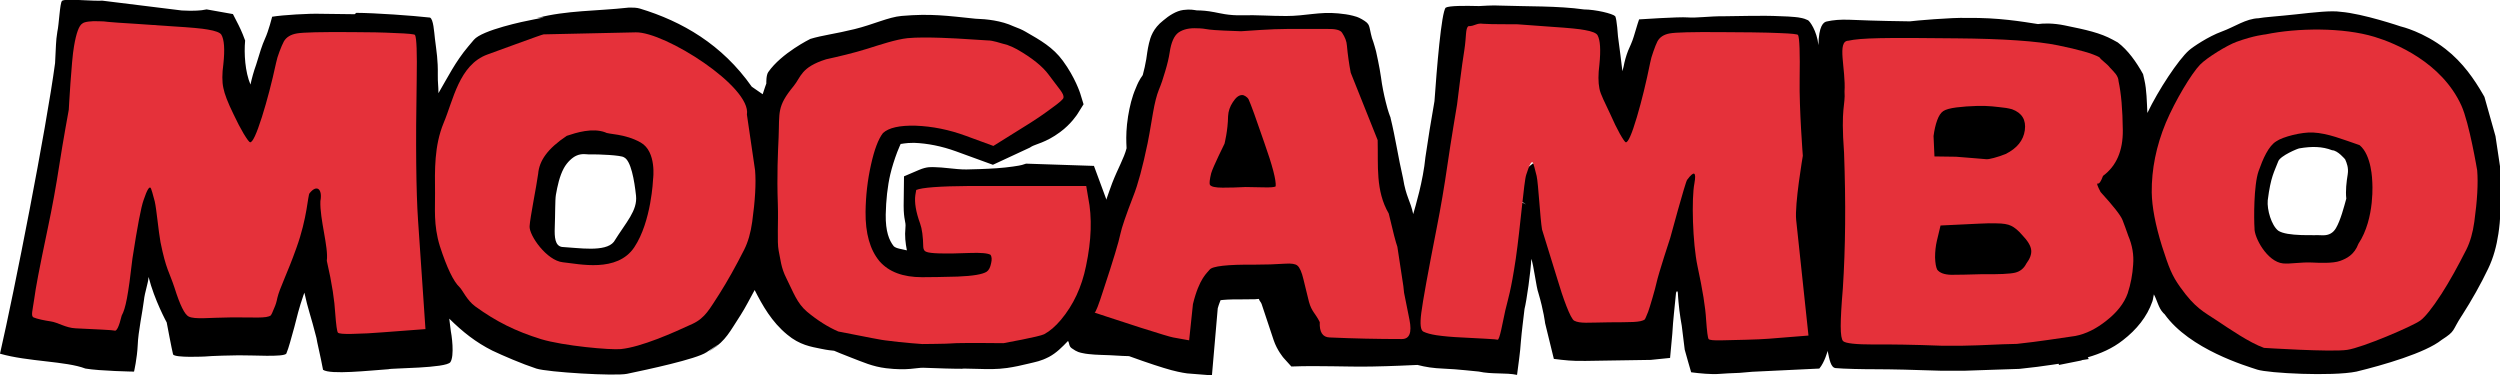
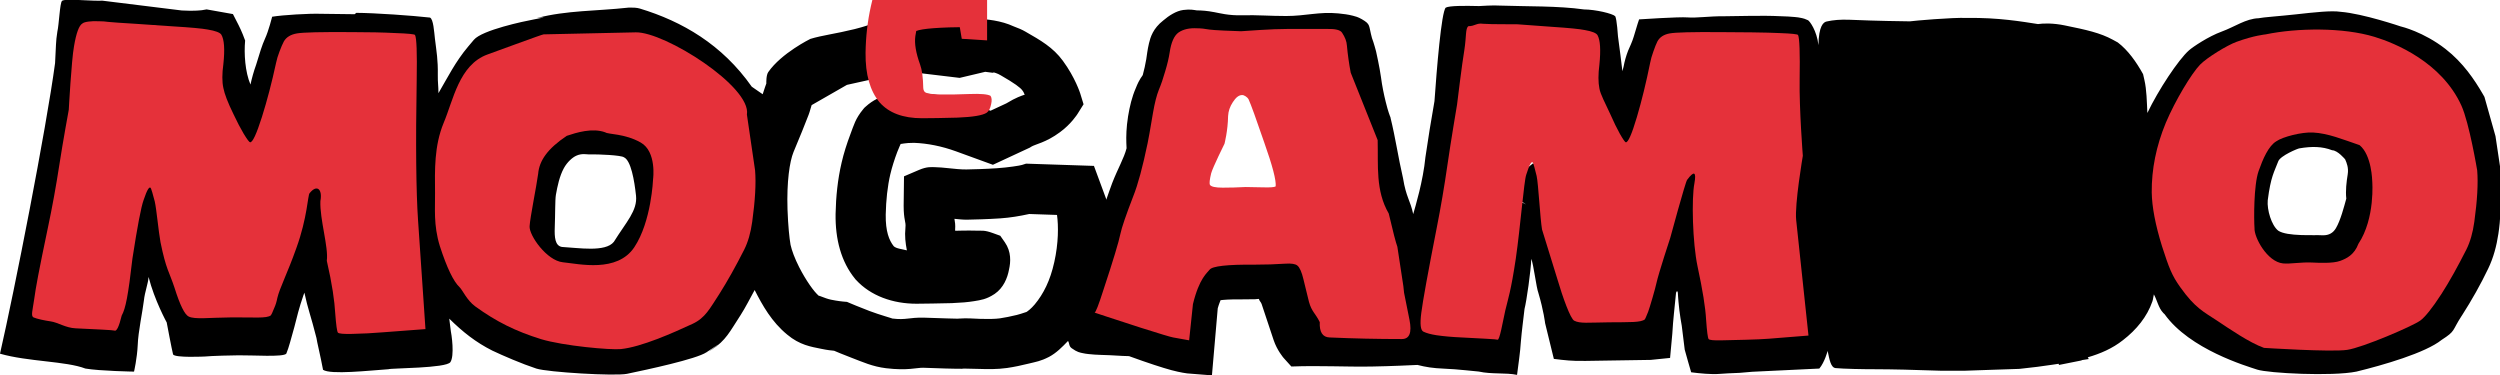
<svg xmlns="http://www.w3.org/2000/svg" xmlns:ns1="http://www.inkscape.org/namespaces/inkscape" xmlns:ns2="http://sodipodi.sourceforge.net/DTD/sodipodi-0.dtd" width="147.173mm" height="22.098mm" viewBox="0 0 147.173 22.098" version="1.1" id="svg1469" ns1:version="0.92.2 (5c3e80d, 2017-08-06)" ns2:docname="logo-mogambo.svg">
  <defs id="defs1463" />
  <ns2:namedview id="base" pagecolor="#ffffff" bordercolor="#666666" borderopacity="1.0" ns1:pageopacity="0.0" ns1:pageshadow="2" ns1:zoom="0.98994949" ns1:cx="285.25743" ns1:cy="-8.9568878" ns1:document-units="mm" ns1:current-layer="layer1" showgrid="false" fit-margin-top="0" fit-margin-left="0" fit-margin-right="0" fit-margin-bottom="0" ns1:window-width="1869" ns1:window-height="1025" ns1:window-x="51" ns1:window-y="27" ns1:window-maximized="1" />
  <g ns1:label="Capa 1" ns1:groupmode="layer" id="layer1" transform="translate(-24.687,-131.737)">
    <g transform="matrix(0.353,0,0,-0.353,24.687,153.834)" id="g865-3" ns1:export-xdpi="114.94209" ns1:export-ydpi="114.94209">
      <g id="g867-6" transform="matrix(1,0,0,-1,0,62.64)">
-         <path d="m 207.09,17.262 c -0.531,0 -1.063,0.371 -1.543,1.117 -0.481,0.797 -0.746,1.598 -0.801,2.394 0,0.481 -0.156,1.282 -0.476,2.399 -0.321,1.172 -0.692,2.394 -1.227,3.672 -0.426,1.277 -0.852,2.449 -1.063,3.461 -0.32,1.011 -0.375,1.652 -0.265,1.918 0.211,0.32 0.902,0.48 2.129,0.48 1.222,0 2.5,-0.055 3.832,-0.109 0.801,0 1.812,0 2.929,0.054 1.172,0.055 1.864,0 2.075,-0.16 0.109,-1.011 -0.532,-3.461 -1.864,-7.398 -1.382,-3.891 -2.289,-6.285 -2.66,-7.137 -0.105,-0.16 -0.265,-0.32 -0.48,-0.48 -0.211,-0.161 -0.426,-0.211 -0.586,-0.211 z" style="fill:#000000;fill-opacity:1;fill-rule:nonzero;stroke:#000000;stroke-width:7.865;stroke-linecap:square;stroke-linejoin:miter;stroke-miterlimit:5;stroke-dasharray:none;stroke-opacity:1" id="path869-7" ns1:connector-curvature="0" />
-       </g>
+         </g>
      <path d="M 11.324,62.632 C 10.848,62.617 10.496,62.566 10.348,62.457 L 10.34,62.441 C 9.988,62.156 9.836,58.46 9.566,57.324 9.285,55.562 9.359,55.05 9.184,52.07 7.711,41.097 2.395,14.039 0,3.613 4.688,2.269 11.016,2.378 14.238,1.136 c 2.399,-0.414 8.114,-0.512 8.114,-0.512 0,0 0.511,2.176 0.617,4.45 0.062,2.097 0.836,5.746 1.027,7.406 0.156,1.461 0.727,2.887 0.781,3.934 0.965,-3.84 3.024,-7.59 3.024,-7.59 0,0 0.859,-4.567 1.062,-5.336 0.344,-0.598 5.332,-0.344 5.332,-0.344 0,0 1.172,0.133 5.598,0.199 2.301,0.035 7.504,-0.34 7.957,0.285 0.449,1.102 0.738,2.313 1.336,4.426 0.445,1.731 0.754,3.098 1.519,5.313 0.012,0.05 0.141,0.363 0.157,0.422 0.574,-2.715 1.078,-3.84 2.011,-7.551 0.059,-0.528 0.7,-3.145 1.098,-5.309 1.231,-0.851 7.672,-0.129 10.902,0.094 0.493,0.195 9.625,0.156 10.332,1.176 0.707,1.023 0.243,4.609 -0.003,5.527 l 0.109,-0.57 -0.289,2.304 c 2.25,-2.222 4.437,-3.953 7.183,-5.332 1.809,-0.855 4.915,-2.199 7.34,-2.996 1.879,-0.613 13.172,-1.285 15.121,-0.875 3.387,0.707 11.563,2.453 13.254,3.594 4.133,2.789 0.305,0.094 0.446,0.164 0.144,0.07 -1.664,-1.074 0.406,0.258 2.383,1.531 3.07,3.07 4.754,5.652 l 0.012,0.02 0.015,0.015 c 0.914,1.426 1.609,2.848 2.399,4.27 1.304,-2.563 2.843,-5.313 5.425,-7.43 2.09,-1.754 3.996,-2.027 5.606,-2.359 1.207,-0.25 1.754,-0.289 2.219,-0.336 0.371,-0.156 1.339,-0.574 2.91,-1.172 1.847,-0.703 3.496,-1.469 5.75,-1.742 3.554,-0.434 5.136,0.101 6.191,0.078 0.965,-0.02 2.426,-0.082 3.699,-0.125 0.641,-0.02 1.227,-0.031 1.735,-0.039 0.254,-0.004 0.484,-0.008 0.726,0 0.18,0.004 0.239,-0.039 0.629,0.027 0.16,0 1.262,-0.019 2.559,-0.058 1.363,-0.043 2.957,-0.082 4.637,0.156 1.175,0.168 2.468,0.445 3.66,0.742 1.195,0.297 1.929,0.387 3.297,1.086 l 0.062,0.031 c 1.227,0.657 2.195,1.645 3.156,2.649 0.27,-0.442 0.117,-0.852 0.61,-1.211 0.937,-0.68 1.386,-0.715 1.761,-0.805 0.391,-0.09 0.704,-0.133 1.032,-0.168 0.656,-0.078 1.363,-0.121 2.226,-0.148 h 0.043 c 1.871,-0.043 3.051,-0.176 4.5,-0.199 3.203,-1.165 5.617,-1.946 7.051,-2.333 1.566,-0.421 2.641,-0.546 2.641,-0.546 l 4.136,-0.329 0.969,11.188 c 0.215,0.762 0.41,1.168 0.473,1.352 0.48,0.058 1.507,0.156 3.406,0.132 l 1.598,0.016 c 1.777,0.02 0.253,0 1.382,0.062 0.118,-0.394 0.313,-0.472 0.454,-0.835 l 2.007,-6.028 c 0.567,-1.707 1.653,-2.965 1.653,-2.965 l 1.304,-1.445 c 4.786,0.184 8.993,-0.078 13.426,-0.004 3.297,0.059 6.344,0.211 7.606,0.266 1.429,-0.356 2.453,-0.535 4.496,-0.625 2.058,-0.067 5.285,-0.457 5.711,-0.477 2.222,-0.488 4.523,-0.156 6.398,-0.558 0.215,1.652 0.539,3.875 0.637,5.535 0.179,2.054 0.351,3.211 0.609,5.461 0.332,1.265 1.059,6.336 1.129,8.359 0.391,-0.992 0.84,-4.812 1.18,-5.676 0.89,-2.996 1.125,-5.058 1.125,-5.058 l 1.457,-5.953 c 0,0 2.242,-0.309 3.633,-0.329 1.519,-0.023 1.101,-0.019 5.433,0.051 3.883,0.059 7.094,0.11 7.094,0.11 l 3.223,0.328 0.371,4.023 c 0.144,2.559 0.386,4.262 0.609,6.719 0.004,0.258 0.234,0.637 0.313,0.125 0.011,-0.566 0.086,-0.961 0.109,-1.512 0.164,-1.988 0.547,-4.004 0.547,-4.004 l 0.492,-3.972 0.555,-1.981 0.519,-1.793 c 1.356,-0.183 3.407,-0.379 4.66,-0.273 l 1.477,0.094 c 1.621,0.05 2.25,0.085 3.969,0.257 l 0.101,0.008 11.168,0.535 c 0.887,1.051 1.387,2.946 1.387,2.946 0.305,-1.477 0.527,-2.782 1.324,-2.868 1.117,-0.117 4.973,-0.211 6.578,-0.183 l -0.07,-0.008 c 2.898,0 6.621,-0.098 11.121,-0.25 h 3.863 c 1.786,0.051 3.325,0.105 4.661,0.16 1.308,0.047 2.765,0.094 4.382,0.145 l 0.164,0.011 0.157,0.016 c 1.898,0.203 3.683,0.414 5.418,0.688 l 0.921,0.14 0.063,-0.195 3.707,0.742 c 0.051,0.012 0.09,0.059 0.141,0.07 l 1.117,0.172 -0.164,0.289 c 2.082,0.606 4.094,1.457 5.871,2.864 2.254,1.742 4.019,3.898 4.898,6.449 l 0.008,0.031 0.016,0.043 c 0.121,0.367 0.125,0.738 0.226,1.109 0.528,-0.933 0.778,-2.265 1.532,-3.054 l 0.117,-0.125 0.133,-0.117 c 4.183,-5.879 13.707,-8.672 15.453,-9.25 1.832,-0.606 12.5,-1.157 16.547,-0.333 4.402,1.071 11.519,3.118 14.214,5.293 2.383,1.532 1.661,1.434 3.344,4.016 l 0.02,0.02 c 1.672,2.617 3.148,5.23 4.402,7.855 0.871,1.809 1.387,3.758 1.695,5.801 0.336,2.16 0.477,5.082 0.532,9.16 v 0.336 l -1.016,6.785 -1.844,6.551 -0.265,0.461 c -1.399,2.41 -3.282,5.23 -6.227,7.527 -3.676,2.863 -7.391,3.738 -7.391,3.738 h -0.019 c 0,0 -6.363,2.168 -10.078,2.457 -1.532,0.239 -4.383,-0.082 -7.481,-0.425 -2.465,-0.274 -5.508,-0.485 -6.211,-0.645 -2.113,-0.07 -3.996,-1.445 -6.144,-2.226 -2.211,-0.805 -4.789,-2.539 -5.453,-3.125 -1.77,-1.567 -5.114,-6.618 -6.942,-10.45 -0.093,1.899 -0.117,3.871 -0.488,5.473 l -0.227,1 c -1.121,2.027 -2.511,3.996 -4.218,5.289 l -0.821,0.449 c -2.097,1.149 -4.421,1.66 -8.054,2.399 -1.914,0.394 -3.532,0.351 -4.438,0.219 -2.668,0.41 -6.621,1.101 -11.793,1.019 -2.504,0.109 -8.984,-0.477 -9.57,-0.566 -5.836,0.074 -8.488,0.207 -10.039,0.265 -1.547,0.059 -2.727,-0.039 -3.844,-0.289 -0.523,-0.113 -1.309,-0.707 -1.367,-3.941 -0.254,2.402 -1.461,4.019 -1.738,4.152 -0.485,0.235 -0.754,0.293 -0.993,0.352 -0.476,0.113 -0.796,0.14 -1.156,0.179 -0.699,0.071 -1.508,0.114 -2.508,0.141 -2.886,0.152 -7.371,-0.004 -9.5,-0.012 -2.218,0.024 -4.488,-0.312 -5.914,-0.191 -1.418,0.121 -8.097,-0.328 -8.097,-0.328 0,0 -0.36,-1.024 -0.891,-2.875 -0.242,-0.844 -0.715,-1.809 -0.945,-2.356 -0.348,-0.906 -0.59,-1.789 -0.742,-2.613 -0.059,-0.297 -0.141,-0.508 -0.204,-0.797 -0.168,1.328 -0.437,3.723 -0.738,5.805 0,0 -0.183,2.887 -0.461,3.363 -0.437,0.442 -3.254,1.117 -5.222,1.133 -4.317,0.609 -9.438,0.48 -14.04,0.641 -0.968,0.082 -3.191,-0.067 -3.445,-0.079 -2.48,0.063 -4.992,0.063 -5.558,-0.265 -0.727,-0.707 -1.508,-10.336 -1.879,-15.598 -0.743,-4.383 -0.883,-5.082 -1.508,-9.332 -0.383,-3.988 -1.695,-8.293 -2.039,-9.5 -0.465,2.25 -1.188,2.824 -1.692,5.965 -0.82,3.547 -1.242,6.656 -2.109,10.18 l 0.047,-0.09 c -0.121,0.25 -0.461,1.148 -0.793,2.523 v 0.016 l -0.012,0.019 c -0.344,1.379 -0.625,2.766 -0.808,4.168 v 0.008 c -0.219,1.645 -0.829,4.356 -0.829,4.356 0,0 -0.382,1.457 -0.679,2.207 -0.594,2.175 -0.176,2.261 -1.68,3.144 -0.676,0.387 -1.094,0.481 -1.5,0.586 -0.809,0.211 -1.543,0.297 -2.449,0.391 h -0.02 c -3.152,0.304 -5.406,-0.438 -8.668,-0.438 -2.75,0 -4.699,0.184 -7.312,0.125 h -0.074 c -1.036,-0.039 -2.024,0.055 -2.828,0.18 -0.747,0.113 -1.141,0.227 -1.84,0.352 -0.008,0 -0.016,-0.004 -0.024,0 -1.047,0.207 -1.992,0.277 -2.812,0.281 -0.504,0.066 -1.059,0.222 -2.254,0.07 -1.192,-0.152 -2.418,-0.957 -3.344,-1.75 -1.711,-1.332 -2.141,-2.793 -2.383,-3.805 -0.258,-1.086 -0.355,-2.027 -0.472,-2.785 l 0.007,0.078 c -0.144,-0.804 -0.32,-1.699 -0.57,-2.586 -0.078,-0.211 -0.5,-0.5 -1.172,-2.203 -0.64,-1.472 -1,-2.996 -1.289,-4.73 v -0.024 c -0.289,-1.8 -0.312,-3.296 -0.281,-4.359 0.012,-0.398 0.023,-0.656 0.039,-0.898 -0.43,-1.672 -1.457,-3.379 -2.402,-5.817 -0.266,-0.676 -0.684,-1.933 -0.985,-2.773 l -0.031,0.176 -2.023,5.472 -11.321,0.375 -0.687,-0.219 c -0.352,-0.113 -2.289,-0.418 -4.164,-0.546 -1.871,-0.129 -3.832,-0.18 -5.09,-0.204 -0.828,-0.019 -2.035,0.106 -3.25,0.235 -0.606,0.062 -1.211,0.125 -1.895,0.14 -0.687,0.016 -1.41,0.125 -2.765,-0.453 l -2.504,-1.07 -0.059,-4.895 v -0.023 c 0,-2.43 0.41,-2.609 0.297,-3.625 v -0.023 c -0.141,-1.383 0.004,-2.536 0.242,-3.782 -0.765,0.211 -1.804,0.293 -2.199,0.703 -0.766,0.973 -1.367,2.457 -1.328,5.247 V 26.8 c 0.051,2.434 0.289,4.703 0.781,6.809 l 0.008,0.008 v 0.007 c 0.223,0.977 0.676,2.426 1.133,3.625 0.316,0.836 0.523,1.196 0.57,1.348 0.07,-0.039 0.707,0.184 2.219,0.18 h 0.016 c 2.25,-0.086 4.585,-0.547 6.972,-1.41 l 6.176,-2.25 6.168,2.867 0.219,0.144 c 0.66,0.418 2.457,0.684 4.793,2.422 1.875,1.36 2.929,3.047 2.929,3.047 l 1.008,1.613 -0.562,1.829 c 0,0 -0.836,2.64 -2.891,5.425 -1.637,2.235 -3.727,3.418 -6.23,4.852 -0.551,0.328 -1.243,0.613 -1.969,0.883 -2.098,0.972 -4.508,1.218 -6.356,1.277 -4.808,0.492 -7.406,0.887 -12.336,0.465 -2.183,-0.188 -4.683,-1.418 -7.82,-2.192 -3.227,-0.796 -5.394,-1.027 -7.391,-1.636 0,0 -4.82,-2.36 -7.027,-5.539 -0.363,-0.52 -0.324,-1.793 -0.32,-1.899 -0.035,-0.015 -0.313,-0.922 -0.61,-1.793 l -1.82,1.258 c -4.945,7.043 -11.609,10.895 -18.66,13.031 -0.531,0.161 -1.152,0.164 -1.617,0.164 0,0 -0.145,0.004 -0.219,0 -0.074,-0.003 -0.145,-0.015 -0.219,-0.023 C 99.629,60.753 94.465,60.882 89.57,59.593 89.371,59.542 92.453,59.988 89,59.351 87.406,59.058 80.398,57.582 79.031,55.964 l -0.937,-1.109 c -2.156,-2.551 -3.442,-5.184 -4.973,-7.793 -0.004,1.246 -0.129,1.754 -0.109,3.031 0.039,2.567 -0.211,3.832 -0.481,6.059 -0.133,1.117 -0.254,3.285 -0.828,3.515 -2.859,0.325 -9.226,0.778 -12.289,0.786 l -0.269,-0.227 c -2.325,0.031 -4.188,0.063 -5.637,0.07 -1.934,0.067 -6.32,-0.191 -8.121,-0.488 0,0 -0.602,-2.387 -1.188,-3.648 -0.5,-1.098 -0.89,-2.383 -1.492,-4.375 -0.379,-1.036 -0.723,-2.282 -0.937,-3.289 -0.895,2.105 -1.094,5.132 -0.891,7.343 -0.516,1.457 -1.094,2.575 -1.094,2.575 l -0.941,1.835 -4.391,0.782 -0.726,-0.125 c 0,0 -1.289,-0.192 -3.422,-0.055 l -13.227,1.633 c -1.742,-0.063 -4.324,0.199 -5.754,0.148 z m 6.426,-8.09 10.355,-1.789 c 0.004,0 0.008,-0.027 0.016,-0.031 0.109,-0.168 0.18,-0.262 0.274,-0.39 0.375,-0.52 1.011,-1.364 1.859,-2.461 0.336,-0.434 0.867,-1.036 1.258,-1.528 0.293,-0.383 0.961,-1.261 1.343,-1.758 -0.136,-0.656 -0.402,-1.105 -0.136,-2.429 0.191,-1.207 0.597,-3.739 1.82,-6.348 0.629,-1.348 2.91,-2.891 4.461,-2.855 0.957,0.019 1.152,0.238 1.555,0.421 0.226,-0.042 0.3,-0.218 0.55,-0.222 1.309,-0.008 2.395,0.648 2.938,1.148 0.098,0.094 0.094,0.133 0.172,0.219 l 9.887,-2.785 c -0.391,-0.067 -2.481,0.113 -2.735,0.008 -0.722,-0.301 -1.086,-0.606 -1.39,-0.868 -0.278,-0.238 -0.411,-0.453 -0.61,-0.671 -0.265,-0.121 -0.512,-0.067 -0.726,-0.227 -1.911,-1.461 -2.344,-2.91 -3.317,-5.707 L 45.316,26.238 45.305,26.214 C 43.992,22.273 43.148,21.027 42.59,18.554 L 42.566,18.468 42.551,18.382 C 42.391,17.578 42.316,16.765 42.16,15.675 42.078,15.128 42,14.593 41.934,14.214 41.906,14.058 41.883,13.96 41.871,13.886 41.738,13.527 41.535,12.984 41.262,12.253 40.91,12.124 40.531,11.964 39.613,11.949 c -1.699,-0.024 -2.547,0.273 -3.73,0.523 -0.621,2.59 -1.746,7.332 -2.578,10.235 0,0.093 0.019,0.253 0.019,0.328 -0.031,0.902 -0.16,1.468 -0.398,2.703 l 0.019,-0.094 c -0.332,1.941 -0.668,3.551 -0.933,4.832 l -0.02,0.078 -0.023,0.086 c -0.34,1.359 -0.531,2.016 -0.672,2.438 l -0.039,0.117 -0.047,0.109 c -0.156,0.395 -0.367,0.938 -1.102,1.629 -0.73,0.695 -3.894,1.348 -5.207,1.109 -2.632,-0.472 -2.781,-1.691 -3.093,-2.207 -0.164,-0.273 -0.184,-0.484 -0.297,-0.718 -0.258,-0.219 -0.672,-0.418 -0.828,-0.61 -0.672,-0.832 -0.778,-1.32 -0.926,-1.781 -0.297,-0.922 -0.449,-1.805 -0.664,-3.246 -0.36,-2.441 -0.696,-3.25 -0.946,-3.773 -0.253,-0.524 -0.941,-1.43 -1.367,-3.129 L 16.773,20.531 16.766,20.492 C 16.48,19.152 16.523,18.515 16.469,17.414 16.41,16.312 16.348,15.015 16.195,13.597 15.988,11.671 15.848,10.894 15.625,9.308 15.57,9.316 15.605,9.304 15.547,9.316 l 0.078,-0.02 C 15.617,9.23 15.605,9.183 15.602,9.124 c -1.93,0.711 -3.649,0.965 -5.028,1.004 0.09,2.356 0.156,6.95 1.27,12.575 0.004,0 0,0 0,0.007 0.468,2.211 2.66,5.457 3.367,10.329 0.48,3.308 1.469,6.488 1.758,9.589 l 0.008,0.032 v 0.031 c 0.195,2.516 0.367,5.871 0.546,8.887 0.082,1.39 0.141,1.843 0.227,2.964 z m 230.562,-1.015 v -0.008 l 0.208,-0.031 h 0.222 c 1.403,-0.028 2.809,-0.489 8.094,-1.531 l 0.242,-0.047 0.25,-0.024 c 1.797,-0.137 3.406,-0.004 4.633,0.11 0.246,0.023 0.051,0.035 0.289,0.043 -0.004,-0.528 -0.055,-0.95 -0.047,-1.508 0.008,-0.938 0.027,-1.852 0.063,-2.641 0.031,-0.742 0.019,-1.18 0.195,-2.066 0.293,-1.793 0.961,-3.375 1.926,-5.422 l -0.024,0.043 c -0.59,1.289 -0.117,0.269 -0.062,-0.547 0.058,-0.82 0.094,-1.934 0.129,-3.063 0.031,-1.128 0.054,-2.277 0.113,-3.281 0.027,-0.5 0.066,-0.965 0.125,-1.441 0.062,-0.481 -0.09,-0.754 0.602,-2.063 l 0.046,-0.086 0.047,-0.078 c 0.289,-0.488 0.524,-0.887 0.813,-1.304 0.144,-0.208 0.293,-0.418 0.562,-0.711 0.27,-0.293 0.485,-0.789 1.914,-1.266 l 0.36,-0.125 0.375,-0.055 1.41,0.043 c 0.004,0 0.801,0.231 1.094,0.379 0.589,0.301 0.914,0.617 1.148,0.863 0.465,0.489 0.594,0.77 0.711,0.989 0.234,0.445 0.297,0.664 0.375,0.89 0.148,0.453 0.246,0.848 0.359,1.313 0.227,0.93 0.473,2.074 0.731,3.305 0.515,2.453 1.14,5.355 1.426,6.292 v 0.016 l 0.004,0.016 c 0.839,2.851 1.601,5.984 2.312,9.371 l 0.02,0.055 0.007,0.054 c 0.063,0.348 0.137,0.641 0.321,1.117 0.074,0.192 0.078,0.188 0.14,0.352 0.188,-0.031 0.266,-0.039 1.278,-0.125 1.476,-0.125 3.531,-0.285 6.054,-0.313 h 0.043 c 3.071,0 5.035,0.407 6.016,0.454 0.008,-1.012 0.019,-1.946 0.004,-3.454 -0.094,-6.722 3.687,-12.23 3.746,-16.05 0.035,-2.391 -3.731,-4.606 -3.516,-7.809 l 3.996,-15.055 -5.644,-0.211 h -0.047 c -0.863,-0.089 -1.926,-0.121 -2.945,-0.164 -0.258,2.391 -0.528,4.801 -0.602,5.645 -0.105,1.996 -0.254,3.676 -1.129,7.676 l -0.082,0.375 -0.144,0.351 c -0.563,1.328 -0.516,2.383 -0.485,3.61 0.008,0.304 0.125,0.484 -0.117,1.558 -0.121,0.539 -1.18,5.746 -2.844,6.758 -1.668,1.016 -2.765,-3.539 -3.453,-3.922 -1.367,-0.765 -1.324,-1.082 -1.613,-1.437 -0.121,-0.145 -0.262,-0.332 -0.383,-0.493 -0.422,-0.218 -0.816,-0.382 -1.297,-0.781 -1.492,-1.234 -2.789,-3.199 -3.832,-6.207 l -0.109,-0.32 -0.063,-0.336 c -0.242,-1.387 -0.465,-2.082 -0.468,-2.16 -0.571,-0.867 -0.797,-1.571 -0.86,-1.969 -0.082,-0.504 -0.117,-0.984 -0.172,-1.695 -0.058,-0.758 -0.16,-2.739 -0.234,-4.121 -1.02,-0.121 -1.227,-0.231 -2.586,-0.25 -1.684,-0.024 -1.73,0.148 -2.285,0.304 -0.574,1.848 -1.348,4.317 -1.953,6.364 l -0.055,0.171 -0.062,0.165 c -0.86,2.191 -1.899,4.73 -2.711,7.027 -0.809,2.293 -1.309,4.519 -1.325,5.012 l -0.011,0.289 -0.051,0.289 c -0.047,0.25 -0.063,0.484 -0.277,1.039 -0.106,0.277 -0.215,0.656 -0.778,1.304 -0.144,0.161 -0.316,0.336 -0.547,0.524 -0.234,0.184 -0.882,0.543 -0.882,0.543 -0.004,0.004 -1.329,1.312 -1.332,1.312 0,0.004 -1.274,-1.019 -1.278,-1.023 -0.004,0 -1.113,-0.402 -1.117,-0.406 0,0 -0.555,-0.34 -0.75,-0.504 -0.391,-0.336 -0.602,-0.617 -0.758,-0.844 -0.281,-0.414 -0.359,-0.644 -0.433,-0.844 -0.043,-0.031 -0.192,-0.035 -0.227,-0.062 -1,-0.738 -1.199,-1.192 -1.508,-1.68 -0.347,-0.539 -0.562,-1.199 -0.828,-1.805 -0.203,-0.183 -0.719,-0.234 -0.828,-0.386 -0.531,-0.739 -0.652,-1.2 -0.797,-1.649 -0.285,-0.906 -0.449,-1.804 -0.664,-3.25 l -0.086,-0.578 0.078,-0.586 c 0.582,-4.371 0.285,-5.719 -0.164,-7.437 -0.273,-1.043 -0.484,-3.278 -0.769,-5.102 -0.477,-0.027 -1.036,-0.023 -1.438,-0.047 0.512,2.664 0.75,6.711 1.067,11.324 0.332,4.754 0.683,9.778 0.867,11.047 0.504,3.481 1.824,10.496 2.109,13.563 v 0.062 c 0.219,2.848 -0.012,5.411 -0.211,7.426 -0.051,0.512 -0.031,0.481 -0.062,0.922 0.105,0.004 0.597,-0.016 0.421,0.008 z M 104.859,52.91 c 6.223,-1.899 10.879,-4.45 14.586,-10.43 l 0.461,-0.742 2.016,-1.391 -0.211,-7.449 v -0.031 c -0.055,-3.91 -0.234,-6.735 -0.43,-7.981 v -0.023 c -0.222,-1.465 -0.562,-2.606 -0.969,-3.453 -1.085,-2.274 -2.382,-4.575 -3.902,-6.957 -1.082,-1.645 -1.41,-1.95 -1.633,-2.274 -1.187,0.223 -2.769,0.461 -4.781,0.235 h -0.016 c -4.433,-0.489 -8.355,-2.161 -12.476,-2.426 l -5.77,-0.344 -4.781,3.16 -0.203,0.102 c -2.551,1.316 -4.617,1.75 -5.051,2.008 l -0.015,0.007 c -1.223,0.774 -1.942,1.297 -2.063,1.383 -0.183,0.215 -1.277,2.063 -2.297,5.129 0,0.004 0.004,0.008 0,0.02 -0.976,3.132 -1.457,5.75 -1.504,7.726 0,3.41 0.668,6.653 2.012,9.957 1.25,2.949 3.371,6.055 5.941,9.246 l 3.93,0.789 0.281,0.094 c 1.715,0.606 3.008,1.344 3.887,1.949 0.156,0.106 0.211,0.157 0.336,0.25 z m 94.723,-0.422 c 0.324,0 0.707,-0.024 1.203,-0.125 l 0.07,-0.008 0.059,-0.016 c -0.168,0.028 0.906,-0.211 2.078,-0.39 1.172,-0.18 2.696,-0.332 4.426,-0.266 l -0.07,-0.008 c 2.07,0.047 4.027,-0.133 7.129,-0.133 3.765,0 6.332,0.364 7.062,0.438 0.149,-1.082 0.305,-2.168 0.473,-3.43 0.238,-1.781 0.586,-3.465 0.984,-5.058 0,-0.008 0.008,-0.008 0.008,-0.02 0.004,0 0,-0.008 0,-0.015 0.41,-1.696 0.82,-3.028 1.437,-4.262 l 0.02,-0.047 0.019,-0.039 c 0.141,-0.27 0.395,-0.988 0.508,-1.953 v -0.024 l 0.696,-5.308 c 0.312,-2.575 0.984,-5.125 1.929,-7.66 l 0.016,-0.024 0.008,-0.031 c 0.511,-1.32 0.922,-2.899 1.203,-4.676 l 0.012,-0.012 v -0.007 c 0.332,-2.051 0.644,-3.77 1.168,-5.34 0.269,-0.867 0.363,-1.418 0.382,-1.625 0.016,-0.446 -0.015,-0.727 -0.015,-0.727 l 0.015,0.07 c -0.16,-0.671 0.348,-1.199 0.399,-1.894 -0.871,-0.031 -1.246,-0.063 -2.156,-0.078 -1.34,-0.024 -2.571,-0.012 -3.7,0.015 -0.101,0.168 -0.218,0.379 -0.304,0.5 -0.305,0.422 -0.551,0.7 -0.805,1.008 -1.024,1.235 -2.117,2.731 -2.438,4.192 l -0.015,0.086 -0.024,0.086 c -0.386,1.484 -0.418,2.761 -2.332,4.402 l -0.023,0.023 -0.024,0.02 c -2.179,1.816 -3.523,1.351 -4.957,1.277 h -0.082 c -1.41,-0.097 -3.007,-0.144 -4.66,-0.148 -4.304,0.058 -6.683,0.293 -9.644,-1.184 l -0.071,-0.039 -0.062,-0.035 c -2.734,-1.492 -3.977,-4.266 -4.637,-7.238 l -0.062,-0.266 -0.227,-2.621 c -1.223,0.387 -1.988,0.586 -4.043,1.351 l -0.781,0.29 -0.836,-0.036 c -0.348,-0.011 -1.508,0.059 -2.141,0.102 1.043,2.344 2.125,4.902 3.61,9.301 l 0.008,0.023 c 1.218,3.547 2.175,6.301 2.867,8.074 0.504,1.293 2.082,3.774 2.863,7.254 v 0.008 h 0.008 c 0.269,1.203 0.113,1.395 0.094,1.734 -0.016,0.34 -0.036,0.641 -0.047,0.997 -0.02,0.711 0,1.609 0.187,2.789 0.235,1.394 0.524,2.39 0.703,2.793 l 0.094,0.234 c -0.113,-0.293 0.719,0.637 1.391,2.75 l 0.015,0.062 0.016,0.055 c 0.379,1.32 0.617,2.535 0.793,3.516 l 0.004,0.039 0.012,0.039 c 0.082,0.531 0.128,0.812 0.195,1.211 z M 53.438,51.929 53.434,51.925 c 1.371,-0.008 3.265,-0.047 5.652,-0.074 h 0.047 c 1.816,0 3.648,-0.062 5.449,-0.094 0.055,-0.511 0.074,-0.39 0.055,-1.554 -0.164,-11.157 0.648,-21.305 0.961,-26.028 l 0.648,-12.656 0.172,-1.367 C 65.34,10.027 64.469,10.093 63.176,9.605 62.586,9.382 62.172,9.531 61.406,9.535 61.32,11.949 61.273,17.55 60.32,21.906 v 0.008 c -0.496,2.293 -1.14,3.843 -1.398,4.605 -0.258,0.766 -0.231,0.438 -0.125,0.984 v 0.008 c 0.125,0.649 0.223,1.207 0.203,2.008 -0.008,0.402 -0.027,0.879 -0.281,1.609 -0.254,0.731 -0.946,1.954 -2.34,2.582 -0.723,0.329 -1.188,0.059 -1.813,0.02 l -6.808,7.051 c 0.344,0.32 0.742,0.445 0.906,0.75 0.508,0.957 0.641,1.64 0.848,2.629 l 0.019,0.054 0.008,0.063 c 0.023,0.125 0.262,1.347 0.5,2.461 0.117,0.558 0.242,1.113 0.344,1.539 0.101,0.426 0.281,0.922 0.117,0.5 l 0.055,0.14 0.047,0.149 c 0.515,1.719 0.742,2.324 0.945,2.855 0.223,0.004 1.637,0.008 1.891,0.008 z M 66.41,51.722 c 0.121,0.004 0.266,-0.012 0.383,-0.008 H 66.43 c 0,0 -0.016,0.008 -0.02,0.008 z m 84.817,-1.058 8.812,-1.055 4.266,1.012 c 0.804,-0.098 1.871,-0.301 1.222,0.011 l 0.258,-0.125 0.277,-0.086 c 0.305,-0.101 0.54,-0.218 0.692,-0.312 l 0.039,-0.024 0.043,-0.015 c 2.402,-1.379 3.324,-2.082 3.668,-2.555 l 0.012,-0.008 v -0.008 c 0.296,-0.406 0.175,-0.351 0.379,-0.687 -0.547,-0.191 -1.422,-0.449 -3.079,-1.457 l -2.628,-1.223 -2.926,1.071 c -3.153,1.14 -6.364,1.789 -9.543,1.906 l -0.039,0.008 h -0.043 c -3.121,0.058 -5.871,-0.118 -8.266,-2.297 l -0.226,-0.203 -0.196,-0.235 c -1.308,-1.593 -1.551,-2.644 -2.133,-4.175 -0.582,-1.532 -1.113,-3.196 -1.464,-4.735 -0.657,-2.808 -0.946,-5.668 -1.004,-8.547 v -0.027 c -0.059,-4.172 0.914,-7.949 3.257,-10.805 l 0.071,-0.094 0.078,-0.078 c 2.449,-2.668 6.144,-3.976 10.09,-3.976 1.558,0 3.496,0.054 5.941,0.101 h 0.047 l 0.039,0.008 c 1.359,0.055 2.524,0.145 3.598,0.324 1.078,0.176 2.039,0.301 3.359,1.176 l 0.031,0.02 0.024,0.015 c 1.457,1 2.125,2.633 2.383,4.039 0.296,1.293 0.398,2.996 -0.688,4.559 l -0.766,1.094 -1.25,0.453 c -1.429,0.512 -1.781,0.367 -2.605,0.398 -0.824,0.032 -1.809,0.02 -3.031,0 h -0.008 c -0.52,-0.011 -0.23,-0.035 -0.641,0 0.071,1.184 -0.019,1.254 -0.109,1.973 0.727,-0.059 1.312,-0.156 2.164,-0.141 1.305,0.024 3.383,0.075 5.5,0.219 1.664,0.117 3.23,0.379 4.805,0.727 l 4.636,-0.157 c 0.25,-1.808 0.262,-4.671 -0.461,-7.902 v -0.008 l -0.007,-0.008 c -0.66,-3.003 -1.785,-5.25 -3.246,-7.003 -0.618,-0.735 -1.192,-1.168 -1.524,-1.352 0.481,0.254 -0.535,-0.176 -1.461,-0.406 -0.949,-0.235 -2.086,-0.461 -2.828,-0.567 -0.723,-0.105 -1.973,-0.125 -3.191,-0.09 -1.219,0.04 -2.254,0.153 -3.571,0.055 l -0.222,-0.015 h -0.282 c -0.382,0.003 -0.937,0.019 -1.546,0.039 -1.227,0.043 -2.684,0.101 -3.805,0.125 -2.649,0.058 -2.945,-0.434 -5.363,-0.141 0.269,-0.031 -2.102,0.617 -3.778,1.258 -1.679,0.64 -3.133,1.258 -3.133,1.258 l -0.609,0.257 -0.664,0.055 c 0,0 -0.918,0.086 -2.008,0.313 -1.086,0.226 -2.312,0.886 -1.933,0.57 l -0.032,0.019 -0.023,0.024 c -0.848,0.691 -2.199,2.633 -3.297,4.777 l -0.008,0.012 c -0.769,1.519 -1.234,2.797 -1.445,3.746 -0.199,1.141 -0.406,3.117 -0.508,5.91 v 0.008 0.012 c -0.144,4.613 0.352,7.941 1,9.539 1.074,2.566 1.914,4.629 2.516,6.207 0.258,0.679 0.328,1.125 0.508,1.625 l 5.886,3.375 z m -43.891,-2.586 -4.648,-0.516 c -2.036,-0.227 -4.551,-0.875 -8.04,-1.984 L 94.629,45.57 h -0.024 c -1.75,-0.574 -3.167,-1.078 -4.339,-1.555 -1.172,-0.473 -2.012,-0.746 -3.176,-1.73 l -0.528,-0.446 -0.359,-0.593 c -0.648,-1.086 -0.621,-1.493 -0.738,-2.055 -0.121,-0.563 -0.211,-1.156 -0.297,-1.867 -0.227,-1.442 -0.391,-2.953 -0.547,-4.676 -0.277,-2.695 -0.441,-4.594 -0.266,-6.41 0.157,-1.641 0.665,-3.309 1.54,-4.832 0.41,-0.809 0.886,-1.582 1.453,-2.321 0.586,-0.89 1.054,-1.839 2.863,-2.562 l 0.047,-0.016 0.054,-0.023 c 2.391,-0.883 4.411,-0.625 6.934,-0.266 2.652,0.364 4.922,0.985 6.871,1.891 l 0.086,0.039 0.086,0.047 c 2.902,1.519 5.313,3.648 7.113,6.183 l 0.016,0.016 0.02,0.023 c 1.839,2.661 2.855,5.668 2.925,8.668 v 0.243 l -0.015,0.234 c -0.262,2.871 -1.571,5.504 -3.524,8.254 -1.062,1.59 -2.176,2.887 -3.488,3.937 z M 39.219,35.894 c 0.129,-0.074 0.285,-0.102 0.433,-0.168 -0.105,0.02 -0.129,-0.023 -0.242,0.016 -0.082,0.027 -0.113,0.117 -0.191,0.152 z m 58.888,0.957 c 1.863,0.043 5.49,-0.146 5.931,-0.478 1.184,-0.504 1.76,-3.894 2.029,-6.398 0.266,-2.508 -1.636,-4.393 -3.695,-7.706 -1.408,-1.773 -5.937,-0.996 -8.665,-0.854 -1.144,0.196 -1.256,1.614 -1.191,3.263 0.083,2.094 0.046,4.617 0.188,5.425 0.25,1.422 0.612,3.139 1.325,4.443 0.572,1.046 1.45,1.805 2.071,2.082 0.905,0.422 1.741,0.217 2.007,0.225 z m 290.828,0.689 c 0.929,-0.019 2.16,-1.517 2.16,-1.517 0.267,-0.595 0.603,-1.422 0.427,-2.505 -0.205,-1.26 -0.378,-2.715 -0.236,-4.047 -0.386,-1.394 -0.956,-3.614 -1.728,-4.925 -0.433,-0.735 -1.107,-1.22 -2.225,-1.187 -1.367,0.095 -5.905,-0.239 -7.407,0.777 -1.123,0.892 -1.886,3.489 -1.739,5.064 0.507,3.984 1.081,4.705 1.755,6.498 0.347,0.93 3.284,2.146 3.518,2.157 2.068,0.354 3.812,0.331 5.474,-0.316 z M 27.582,33.453 c 0.758,-0.321 1.074,-0.649 1.258,-0.829 0.07,-0.07 0.062,-0.062 0.101,-0.109 -0.144,0.16 -0.793,0.57 -1.359,0.938 z m 25.293,-0.454 c 0.402,-0.003 0.691,-0.007 0.535,0 -0.121,0.008 -1.953,-0.179 -2.144,-0.203 0.109,0.024 0.304,0.192 0.386,0.196 0.309,0.015 0.825,0.011 1.223,0.007 z m -4.086,-1.437 c -0.043,-0.055 -0.105,-0.105 -0.148,-0.164 l 0.117,0.148 c 0.008,0.008 0.019,0.008 0.031,0.016 z m 204.066,-2.27 c 0.844,-0.203 1.27,-0.523 1.508,-0.703 0.075,-0.058 0.063,-0.05 0.114,-0.093 -0.223,0.175 -1.024,0.496 -1.747,0.781 0.036,-0.012 0.09,0.019 0.125,0.015 z m -2.535,-0.375 h -0.004 c -0.254,-0.113 -0.441,-0.175 -0.664,-0.312 0.157,0.109 0.004,0.125 0.203,0.242 0.129,0.074 0.317,0.012 0.465,0.07 z m 1.129,-0.125 c 0.008,-0.078 0.047,-0.152 0.055,-0.226 -0.012,0.027 -0.066,0.105 -0.078,0.133 -0.012,0.031 -0.004,0.008 -0.016,0.039 0.02,0.023 0.016,0.031 0.039,0.054 z m -3.285,-1.968 c -0.012,-0.024 -0.023,-0.039 -0.035,-0.063 l 0.012,0.043 c 0,0 0.023,0.016 0.023,0.02 z m 25.863,-5.938 c -0.113,-0.047 -0.336,-0.25 -0.496,-0.324 0.121,0.07 0.137,0.184 0.258,0.234 0.121,0.051 0.16,0.059 0.238,0.09 z" style="fill:#000000;fill-opacity:1;fill-rule:nonzero;stroke:none" id="path871-5" ns1:connector-curvature="0" ns2:nodetypes="cccccccccccccccccccccccccccccccccccccccccccscccccccccccccccccccccccccccccccccccccccccccccccccccccccccccccccccccccccccccccccccccccccccccccccccccccccccccccccccccccccccccccccccccccccccccccccccsccccccccccccccccccccccccccccccscccccccccccccccccccccccccccccccccccccccccccccccccccccccccccccccccccccccccccccccccccccccccccccccccccccccccccccccccccccccccccccccccccccccccccccccccccccccccccccccccccccccccsccccccccccccccccccccccccccccccccccccccccccccccccccccccccccccccccccccccccccccccccccccccccccccccccccccscccccccccccccccccccccccccccccccccccccccccccccccccccccccccccccccccccscccccccccccccccccccccccccccccccccccccccccccccccccccccccccccccscccccccccccccccccccccccccccccccccccccccccccccccccccccccccccccccccccccccccccccccccccccccccccccsssccccscsccccccccccccccccccccccccccccccccccccccccccc" />
      <path d="m 16.562,59.05 c -0.675,0.039 -1.277,0.02 -1.804,-0.051 -0.528,-0.07 -0.863,-0.179 -1.016,-0.32 -0.562,-0.32 -1.031,-1.597 -1.406,-3.836 -0.414,-2.234 -0.867,-10.551 -0.867,-10.551 0,0 -0.996,-5.41 -1.559,-9.101 C 9.348,31.535 8.707,28.019 7.992,24.644 6.414,17.117 5.973,14.687 5.707,12.734 5.445,10.851 5.094,9.871 5.617,9.656 6.184,9.41 7.438,9.148 8.414,9.007 9.691,8.828 10.938,7.914 12.629,7.843 c 1.691,-0.07 3.137,-0.14 4.34,-0.211 1.355,-0.074 2.051,-0.125 2.086,-0.16 0.375,-0.215 0.789,0.621 1.242,2.504 0.648,1.152 1.082,3.332 1.789,9.504 0.828,5.359 1.445,8.609 1.859,9.746 0.602,1.809 1.016,2.449 1.243,1.918 0.074,-0.145 0.281,-0.855 0.617,-2.133 0.3,-1.277 0.621,-4.957 0.961,-6.801 0.937,-4.617 1.441,-4.878 2.343,-7.613 0.903,-2.879 1.692,-4.476 2.368,-4.793 1.05,-0.5 3.375,-0.172 7.132,-0.137 3.645,0.036 5.891,-0.218 6.567,0.348 0.074,0.07 0.262,0.481 0.562,1.227 0.227,0.496 0.395,1.047 0.508,1.648 0.375,1.637 1.715,4.192 3.18,8.344 1.84,5.078 1.898,8.82 2.199,9.137 1.242,1.562 2.18,0.652 1.805,-1.301 -0.118,-3.051 1.375,-7.684 1.07,-9.965 0.902,-3.906 1.289,-6.742 1.402,-8.731 0.149,-1.988 0.301,-3.07 0.45,-3.246 0.152,-0.179 0.941,-0.25 2.367,-0.214 1.765,0.035 3.476,0.125 5.129,0.265 l 7.105,0.535 -1.234,18.102 c -0.328,4.793 -0.414,12.641 -0.227,23.543 0.074,4.437 -0.015,6.906 -0.281,7.402 -0.074,0.141 -1.164,0.25 -3.27,0.321 -1.992,0.105 -4.453,0.16 -7.382,0.16 -5,0.035 -8.008,-0.039 -9.02,-0.215 -1.055,-0.176 -1.785,-0.621 -2.199,-1.332 -0.227,-0.426 -0.469,-0.992 -0.735,-1.703 -0.261,-0.676 -0.449,-1.297 -0.562,-1.864 -0.715,-3.304 -1.504,-6.32 -2.367,-9.054 -0.903,-2.84 -1.559,-4.246 -1.973,-4.207 -0.152,0.035 -0.508,0.511 -1.07,1.437 -0.528,0.887 -1.09,1.969 -1.692,3.246 -0.941,1.918 -1.503,3.375 -1.691,4.371 -0.227,1.028 -0.227,2.36 0,3.993 0.262,2.449 0.148,4.085 -0.34,4.902 -0.222,0.351 -0.976,0.637 -2.254,0.851 -0.937,0.176 -2.875,0.356 -5.804,0.532 l -6.204,0.425 c -2.402,0.145 -3.945,0.25 -4.621,0.321 -0.449,0.07 -0.937,0.105 -1.465,0.105 z" style="fill:#e5313a;fill-opacity:1;fill-rule:nonzero;stroke:none" id="path873-3" ns1:connector-curvature="0" />
      <path d="M 106.027,57.203 90.664,56.867 c -0.141,0 -1.699,-0.563 -4.687,-1.649 L 81.293,53.511 C 76.559,51.792 75.59,45.878 73.992,42.113 72.395,38.246 72.516,34.261 72.551,30.39 c 0.039,-2.414 -0.297,-5.285 0.804,-8.836 1.172,-3.621 2.274,-5.91 3.301,-6.867 0.461,-0.43 1.215,-2.184 2.598,-3.184 3.527,-2.558 6.738,-4.14 10.965,-5.461 3.761,-1.136 11.601,-1.835 13.324,-1.66 3.41,0.348 8.68,2.692 11.941,4.203 2.145,0.997 2.875,2.532 4.477,4.981 1.348,2.129 2.73,4.598 4.152,7.402 0.641,1.281 1.082,2.824 1.332,4.637 0.496,3.586 0.657,6.441 0.481,8.574 l -1.364,9.309 c 0.801,4.636 -13.71,13.82 -18.535,13.715 z m -5.082,-16.676 c 0.446,-0.356 3.223,-0.176 5.907,-1.699 2.687,-1.524 2.062,-6.09 2.062,-6.09 0,0 -0.269,-7.074 -3.133,-11.371 -2.867,-4.297 -9.226,-2.774 -11.91,-2.508 -2.687,0.269 -5.641,4.476 -5.551,6 0.086,1.523 1.13,6.545 1.43,8.773 0.18,2.149 1.549,4.166 4.771,6.315 1.593,0.536 4.269,1.373 6.424,0.58 z" style="fill:#e5313a;fill-opacity:1;fill-rule:nonzero;stroke:none" id="path875-5" ns1:connector-curvature="0" ns2:nodetypes="ccccccccccccccccccccccccccc" />
-       <path d="m 164.617,55.863 -4.226,0.265 c 0,0 -6.086,0.403 -9.036,0.106 -1.894,-0.195 -4.64,-1.11 -6.667,-1.75 -2.336,-0.735 -4.922,-1.332 -6.918,-1.774 -4.239,-1.332 -4.176,-2.957 -5.407,-4.453 -2.84,-3.449 -2.343,-4.355 -2.515,-8.55 -0.11,-2.579 -0.305,-6.18 -0.129,-11.192 0.105,-3 -0.149,-6.226 0.133,-7.695 0.32,-1.465 0.371,-2.821 1.289,-4.625 1.199,-2.387 1.746,-4.137 3.472,-5.606 1.727,-1.429 3.457,-2.523 5.184,-3.273 4.973,-0.988 7.582,-1.481 7.828,-1.481 3.035,-0.41 6.191,-0.613 6.191,-0.613 0,0 4.352,0.035 4.813,0.102 1.375,0.136 8.711,0.043 8.711,0.043 0,0 6.012,1.082 6.785,1.488 0.953,0.512 1.887,1.316 2.805,2.406 2.082,2.488 3.472,5.473 4.179,8.949 0.918,4.332 1.039,8.133 0.371,11.407 l -0.332,1.965 H 161.68 c -4.969,-0.036 -7.934,-0.258 -8.883,-0.665 l -0.145,-0.839 c -0.175,-1.227 0.086,-2.813 0.793,-4.758 0.317,-0.852 0.493,-2.164 0.528,-3.938 0.035,-0.41 0.195,-0.664 0.476,-0.765 0.637,-0.309 3.051,-0.375 7.246,-0.207 1.871,0.07 3.035,-0.036 3.493,-0.305 0.21,-0.309 0.246,-0.77 0.105,-1.383 -0.141,-0.715 -0.387,-1.191 -0.738,-1.43 -0.672,-0.445 -2.293,-0.718 -4.867,-0.82 -2.469,-0.066 -4.446,-0.101 -5.926,-0.101 -3.172,0 -5.535,0.886 -7.086,2.66 -1.59,1.91 -2.364,4.652 -2.328,8.234 0.035,2.695 0.332,5.301 0.898,7.824 0.563,2.559 1.234,4.332 2.008,5.321 0.953,0.886 2.769,1.297 5.449,1.226 2.785,-0.101 5.574,-0.664 8.359,-1.687 l 4.602,-1.688 5.66,3.531 c 1.481,0.918 2.856,1.86 4.125,2.813 1.235,0.887 1.871,1.449 1.906,1.687 0.141,0.684 -0.769,1.524 -2.46,3.84 -1.024,1.399 -2.79,2.817 -5.293,4.246 -0.422,0.239 -0.95,0.477 -1.586,0.719 -1.371,0.34 -2.309,0.762 -3.399,0.766 z" style="fill:#e5313a;fill-opacity:1;fill-rule:nonzero;stroke:none" id="path877-6" ns1:connector-curvature="0" />
+       <path d="m 164.617,55.863 -4.226,0.265 l -0.332,1.965 H 161.68 c -4.969,-0.036 -7.934,-0.258 -8.883,-0.665 l -0.145,-0.839 c -0.175,-1.227 0.086,-2.813 0.793,-4.758 0.317,-0.852 0.493,-2.164 0.528,-3.938 0.035,-0.41 0.195,-0.664 0.476,-0.765 0.637,-0.309 3.051,-0.375 7.246,-0.207 1.871,0.07 3.035,-0.036 3.493,-0.305 0.21,-0.309 0.246,-0.77 0.105,-1.383 -0.141,-0.715 -0.387,-1.191 -0.738,-1.43 -0.672,-0.445 -2.293,-0.718 -4.867,-0.82 -2.469,-0.066 -4.446,-0.101 -5.926,-0.101 -3.172,0 -5.535,0.886 -7.086,2.66 -1.59,1.91 -2.364,4.652 -2.328,8.234 0.035,2.695 0.332,5.301 0.898,7.824 0.563,2.559 1.234,4.332 2.008,5.321 0.953,0.886 2.769,1.297 5.449,1.226 2.785,-0.101 5.574,-0.664 8.359,-1.687 l 4.602,-1.688 5.66,3.531 c 1.481,0.918 2.856,1.86 4.125,2.813 1.235,0.887 1.871,1.449 1.906,1.687 0.141,0.684 -0.769,1.524 -2.46,3.84 -1.024,1.399 -2.79,2.817 -5.293,4.246 -0.422,0.239 -0.95,0.477 -1.586,0.719 -1.371,0.34 -2.309,0.762 -3.399,0.766 z" style="fill:#e5313a;fill-opacity:1;fill-rule:nonzero;stroke:none" id="path877-6" ns1:connector-curvature="0" />
      <path d="m 247.328,58.632 c -1.109,0.168 -1.355,-0.406 -2.433,-0.398 -0.528,-0.32 -0.333,-1.711 -0.684,-3.949 -0.387,-2.239 -1.219,-9.118 -1.219,-9.118 0,0 -1.062,-6.285 -1.59,-9.976 -0.527,-3.656 -1.125,-7.172 -1.793,-10.547 -1.476,-7.527 -2.336,-12.266 -2.582,-14.219 -0.246,-1.883 -0.125,-2.929 0.368,-3.144 0.527,-0.25 1.246,-0.446 2.16,-0.586 1.195,-0.176 2.586,-0.301 4.168,-0.371 1.578,-0.075 2.933,-0.145 4.058,-0.215 1.266,-0.07 1.914,-0.125 1.949,-0.16 0.352,-0.211 0.887,3.008 1.309,4.89 0.457,1.918 0.941,3.207 1.75,8.637 0.773,5.363 1.352,12.844 1.738,13.981 0.563,1.808 0.95,2.449 1.161,1.917 0.07,-0.144 0.261,-0.855 0.578,-2.132 0.285,-1.278 0.582,-7.071 0.898,-8.918 0,0 1.738,-5.617 2.582,-8.352 0.844,-2.879 2.152,-6.539 2.785,-6.855 0.981,-0.5 2.301,-0.309 5.817,-0.27 3.41,0.035 5.343,-0.058 5.976,0.508 0,0 0.246,0.48 0.528,1.227 0.21,0.496 1.285,4.187 1.386,4.789 0.352,1.636 2.305,7.55 2.305,7.55 0,0 2.535,9.364 2.816,9.684 1.161,1.562 1.567,1.367 1.215,-0.586 -0.492,-2.488 -0.316,-9.934 0.528,-13.871 0.843,-3.906 1.316,-6.856 1.421,-8.844 0.141,-1.988 0.282,-3.07 0.422,-3.25 0.141,-0.176 0.879,-0.246 2.215,-0.211 1.652,0.035 6.25,0.125 7.797,0.266 l 6.641,0.531 -2.051,19.254 c -0.281,2.613 1.109,10.723 1.109,10.723 0,0 -0.613,7.804 -0.531,12.742 0.07,4.437 -0.02,6.906 -0.266,7.402 -0.07,0.141 -1.089,0.25 -3.058,0.321 -1.86,0.105 -7.164,0.16 -9.903,0.16 -4.675,0.035 -7.488,-0.039 -8.437,-0.215 -0.984,-0.176 -1.668,-0.621 -2.055,-1.332 -0.211,-0.426 -0.441,-0.992 -0.683,-1.703 -0.246,-0.676 -0.422,-1.297 -0.528,-1.864 -0.668,-3.304 -1.406,-6.32 -2.215,-9.054 -0.843,-2.844 -1.46,-4.246 -1.847,-4.211 -0.141,0.039 -0.473,0.515 -1,1.441 -0.492,0.887 -1.02,1.969 -1.582,3.246 -0.879,1.918 -1.645,3.293 -1.821,4.289 -0.21,1.032 -0.21,2.36 0,3.996 0.247,2.45 0.141,4.082 -0.316,4.899 -0.211,0.355 -0.914,0.64 -2.109,0.851 -0.879,0.18 -2.688,0.356 -5.43,0.536 l -5.797,0.425 c -1.898,0.032 -3.973,-0.019 -5.75,0.086 z" style="fill:#e5313a;fill-opacity:1;fill-rule:nonzero;stroke:none" id="path879-2" ns1:connector-curvature="0" />
      <path d="m 386.918,57.667 c -3.219,0.04 -6.434,-0.257 -9.063,-0.8 -0.136,-0.028 -1.898,-0.164 -4.886,-1.25 -1.563,-0.571 -4.934,-2.629 -6.082,-3.817 -1.43,-1.488 -4.106,-5.922 -5.703,-9.687 -1.598,-3.867 -2.379,-7.739 -2.344,-11.61 0.039,-2.414 0.605,-5.398 1.707,-8.949 1.172,-3.621 1.633,-4.875 3.062,-6.867 2.485,-3.488 3.891,-4.082 6.129,-5.566 1.989,-1.321 5.375,-3.664 7.824,-4.539 0,0 11.227,-0.723 13.864,-0.333 2.578,0.379 10.894,3.938 12.211,4.895 0.722,0.527 1.929,1.961 3.515,4.422 1.364,2.121 2.731,4.598 4.153,7.402 0.64,1.281 1.082,2.824 1.332,4.637 0.496,3.586 0.656,6.441 0.48,8.574 0,0 -1.316,7.906 -2.633,10.809 -3.293,7.242 -11.058,10.418 -14.472,11.457 -2.649,0.808 -5.875,1.183 -9.094,1.222 z m 6.589,-19.277 c 2.053,-1.691 2.098,-6.002 2.106,-5.996 0,0 0.526,-6.205 -2.306,-10.455 -0.68,-1.82 -1.95,-2.452 -3.048,-2.851 -1.217,-0.443 -3.516,-0.325 -4.704,-0.271 -1.852,0.084 -3.624,-0.269 -4.817,-0.15 -2.656,0.266 -4.843,4.373 -4.757,5.877 -0.105,1.439 -0.147,7.18 0.683,9.524 0.712,2.01 1.651,4.209 2.974,4.978 1.044,0.736 4.236,1.555 6.105,1.452 2.519,-0.138 4.894,-1.128 7.764,-2.108 z" style="fill:#e5313a;fill-opacity:1;fill-rule:nonzero;stroke:none" id="path881-9" ns1:connector-curvature="0" ns2:nodetypes="ccccccccccccccccccccccssccscsc" />
      <path d="m 199.641,57.878 c -1.282,0.075 -2.309,-0.16 -3.09,-0.691 -0.746,-0.531 -1.242,-1.652 -1.492,-3.355 -0.141,-0.922 -0.391,-1.969 -0.747,-3.141 -0.32,-1.137 -0.675,-2.168 -1.062,-3.09 -0.355,-0.887 -0.676,-2.148 -0.961,-3.781 -0.496,-2.949 -0.797,-4.653 -0.906,-5.113 -0.817,-3.942 -1.613,-6.891 -2.395,-8.844 -1.207,-3.125 -1.918,-5.199 -2.133,-6.231 -0.281,-1.383 -1.222,-4.492 -2.82,-9.32 -0.816,-2.559 -1.316,-3.836 -1.492,-3.836 -0.07,0 2.469,-0.832 7.617,-2.504 3.231,-1.027 5.059,-1.578 5.485,-1.648 l 2.664,-0.481 0.636,6.043 c 1.063,4.371 2.418,5.231 2.77,5.727 0.43,0.605 2.949,0.89 7.566,0.851 1.774,0 3.442,0.055 5.004,0.16 1.067,0.075 1.758,-0.035 2.078,-0.316 0.391,-0.32 0.727,-1.086 1.012,-2.293 0.285,-1.242 0.781,-3.125 0.922,-3.766 0.461,-1.648 1.051,-1.855 1.797,-3.371 -0.074,-1.668 0.476,-2.519 1.648,-2.554 4.012,-0.18 8.028,-0.266 12.039,-0.266 1.278,0 1.703,1.063 1.278,3.195 l -0.907,4.528 c -0.035,0.566 -0.16,1.488 -0.371,2.769 -0.5,3.231 -0.746,4.864 -0.746,4.899 -0.25,0.675 -0.73,2.519 -1.437,5.539 -2.223,3.808 -1.739,8 -1.848,12.246 l -4.492,11.242 c -0.285,1.492 -0.496,3 -0.637,4.527 -0.039,0.676 -0.305,1.387 -0.801,2.133 -0.285,0.461 -1.117,0.672 -2.504,0.637 h -6.55 c -2.911,0 -6.481,-0.313 -7.797,-0.383 -1.336,0.031 -4.614,0.172 -5.254,0.277 -0.781,0.141 -1.473,0.215 -2.074,0.215 z m 7.507,-11.129 c 0.18,0 0.375,-0.074 0.586,-0.214 0.215,-0.141 0.375,-0.301 0.481,-0.481 0.39,-0.851 1.262,-3.246 2.609,-7.187 1.387,-3.907 2.024,-6.356 1.918,-7.352 -0.215,-0.141 -0.906,-0.195 -2.078,-0.16 -1.137,0.035 -2.113,0.055 -2.93,0.055 -1.347,-0.071 -2.625,-0.106 -3.832,-0.106 -1.211,0 -1.918,0.156 -2.132,0.477 -0.106,0.25 -0.036,0.89 0.214,1.918 0.286,1.031 2.227,4.941 2.227,4.941 0,0 0.562,2.188 0.594,4.594 0.039,0.816 0.304,1.598 0.8,2.344 0.497,0.781 1.012,1.171 1.543,1.171 z" style="fill:#e5313a;fill-opacity:1;fill-rule:nonzero;stroke:none" id="path883-1" ns1:connector-curvature="0" />
-       <path d="m 326.258,56.203 c -11.942,0.136 -15.918,0.078 -18.016,-0.395 -1.957,-0.043 -0.39,-4.746 -0.633,-8.473 0.168,-2.375 -0.648,-2.492 -0.078,-10.214 0.305,-8.325 0.239,-15.868 -0.203,-22.633 -0.238,-2.809 -0.355,-4.906 -0.355,-6.297 0,-1.387 0.136,-2.215 0.406,-2.484 0.406,-0.372 2.098,-0.559 5.074,-0.559 2.977,0.031 6.735,-0.031 11.266,-0.203 h 3.605 c 1.758,0.031 3.297,0.086 4.617,0.152 1.321,0.067 2.793,0.117 4.414,0.152 1.864,0.204 3.606,0.422 5.231,0.661 l 4.516,0.66 c 1.757,0.336 3.5,1.199 5.226,2.586 1.762,1.386 2.926,2.894 3.504,4.519 0.508,1.555 0.809,3.145 0.91,4.77 0.137,1.625 -0.133,3.23 -0.808,4.82 -0.34,0.981 -0.661,1.859 -0.965,2.641 -0.305,0.777 -1.524,2.332 -3.657,4.668 -0.539,1.015 -0.691,1.488 -0.457,1.422 0.239,-0.071 0.528,0.355 0.864,1.269 2.234,1.656 3.332,4.195 3.301,7.609 -0.036,3.454 -0.274,6.176 -0.711,8.172 -0.032,0.965 -0.809,1.586 -1.411,2.25 -0.543,0.711 -1.382,1.184 -1.789,1.758 -1.113,0.61 -3.414,1.27 -6.902,1.981 -3.449,0.711 -9.102,1.101 -16.949,1.168 z m 3.554,-11.266 h 1.114 c 0.883,-0.031 1.711,-0.102 2.488,-0.203 0.813,-0.067 1.524,-0.188 2.133,-0.356 1.656,-0.609 2.367,-1.777 2.129,-3.504 -0.235,-1.691 -1.301,-3.011 -3.196,-3.957 -0.675,-0.269 -1.335,-0.492 -1.98,-0.66 -0.609,-0.168 -1.047,-0.238 -1.32,-0.203 -0.27,0.035 -0.879,0.086 -1.825,0.153 l -3.148,0.253 -3.602,0.051 -0.152,3.403 c 0.133,1.011 0.336,1.894 0.609,2.636 0.27,0.746 0.61,1.254 1.016,1.524 0.402,0.269 1.133,0.472 2.18,0.609 1.051,0.133 2.234,0.219 3.554,0.254 z m 3.145,-19.59 c 1.082,0 1.895,-0.137 2.438,-0.406 0.574,-0.27 1.183,-0.777 1.828,-1.524 0.945,-0.98 1.453,-1.828 1.519,-2.539 0.07,-0.675 -0.203,-1.418 -0.812,-2.23 -0.407,-0.813 -1.032,-1.32 -1.875,-1.524 -0.848,-0.203 -2.692,-0.289 -5.532,-0.253 -2.234,-0.067 -3.941,-0.102 -5.128,-0.102 -1.149,0.031 -1.926,0.32 -2.333,0.863 -0.203,0.407 -0.324,1.082 -0.355,2.032 0,0.98 0.102,1.91 0.305,2.789 l 0.609,2.539 6.344,0.304 c 1.25,0.067 2.25,0.082 2.992,0.051 z" style="fill:#e5313a;fill-opacity:1;fill-rule:nonzero;stroke:none" id="path885-2" ns1:connector-curvature="0" />
    </g>
  </g>
</svg>